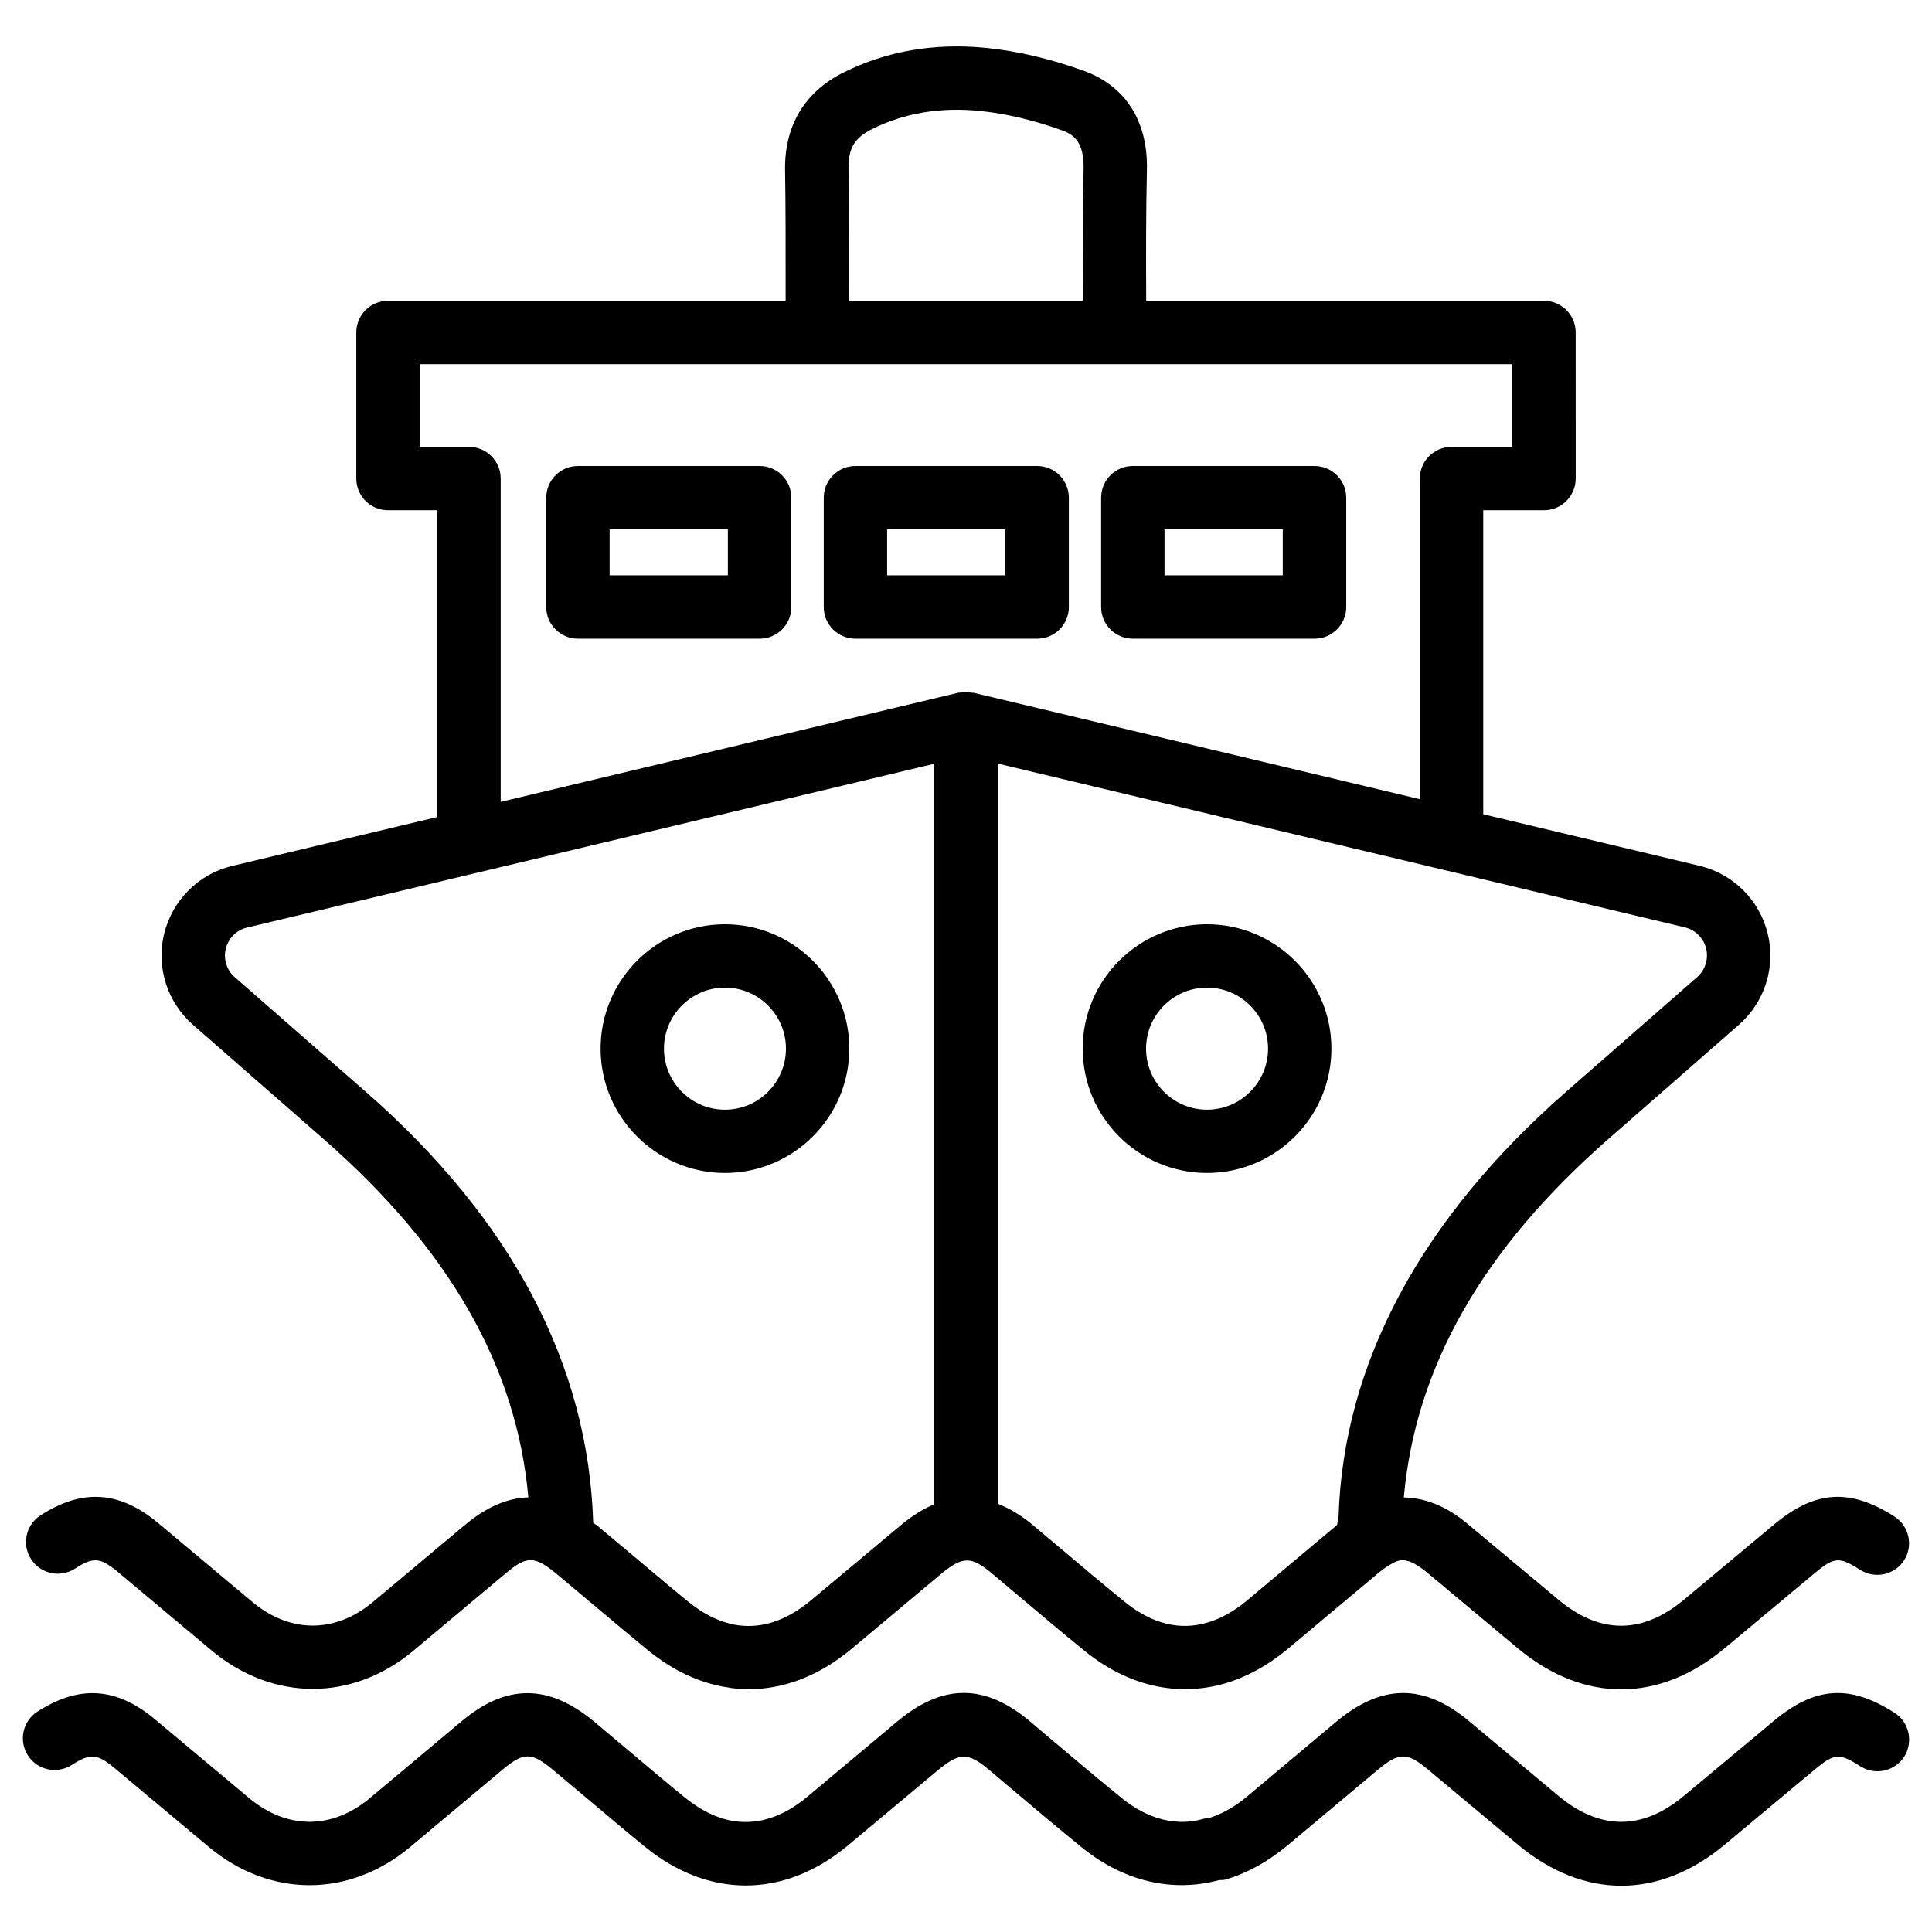
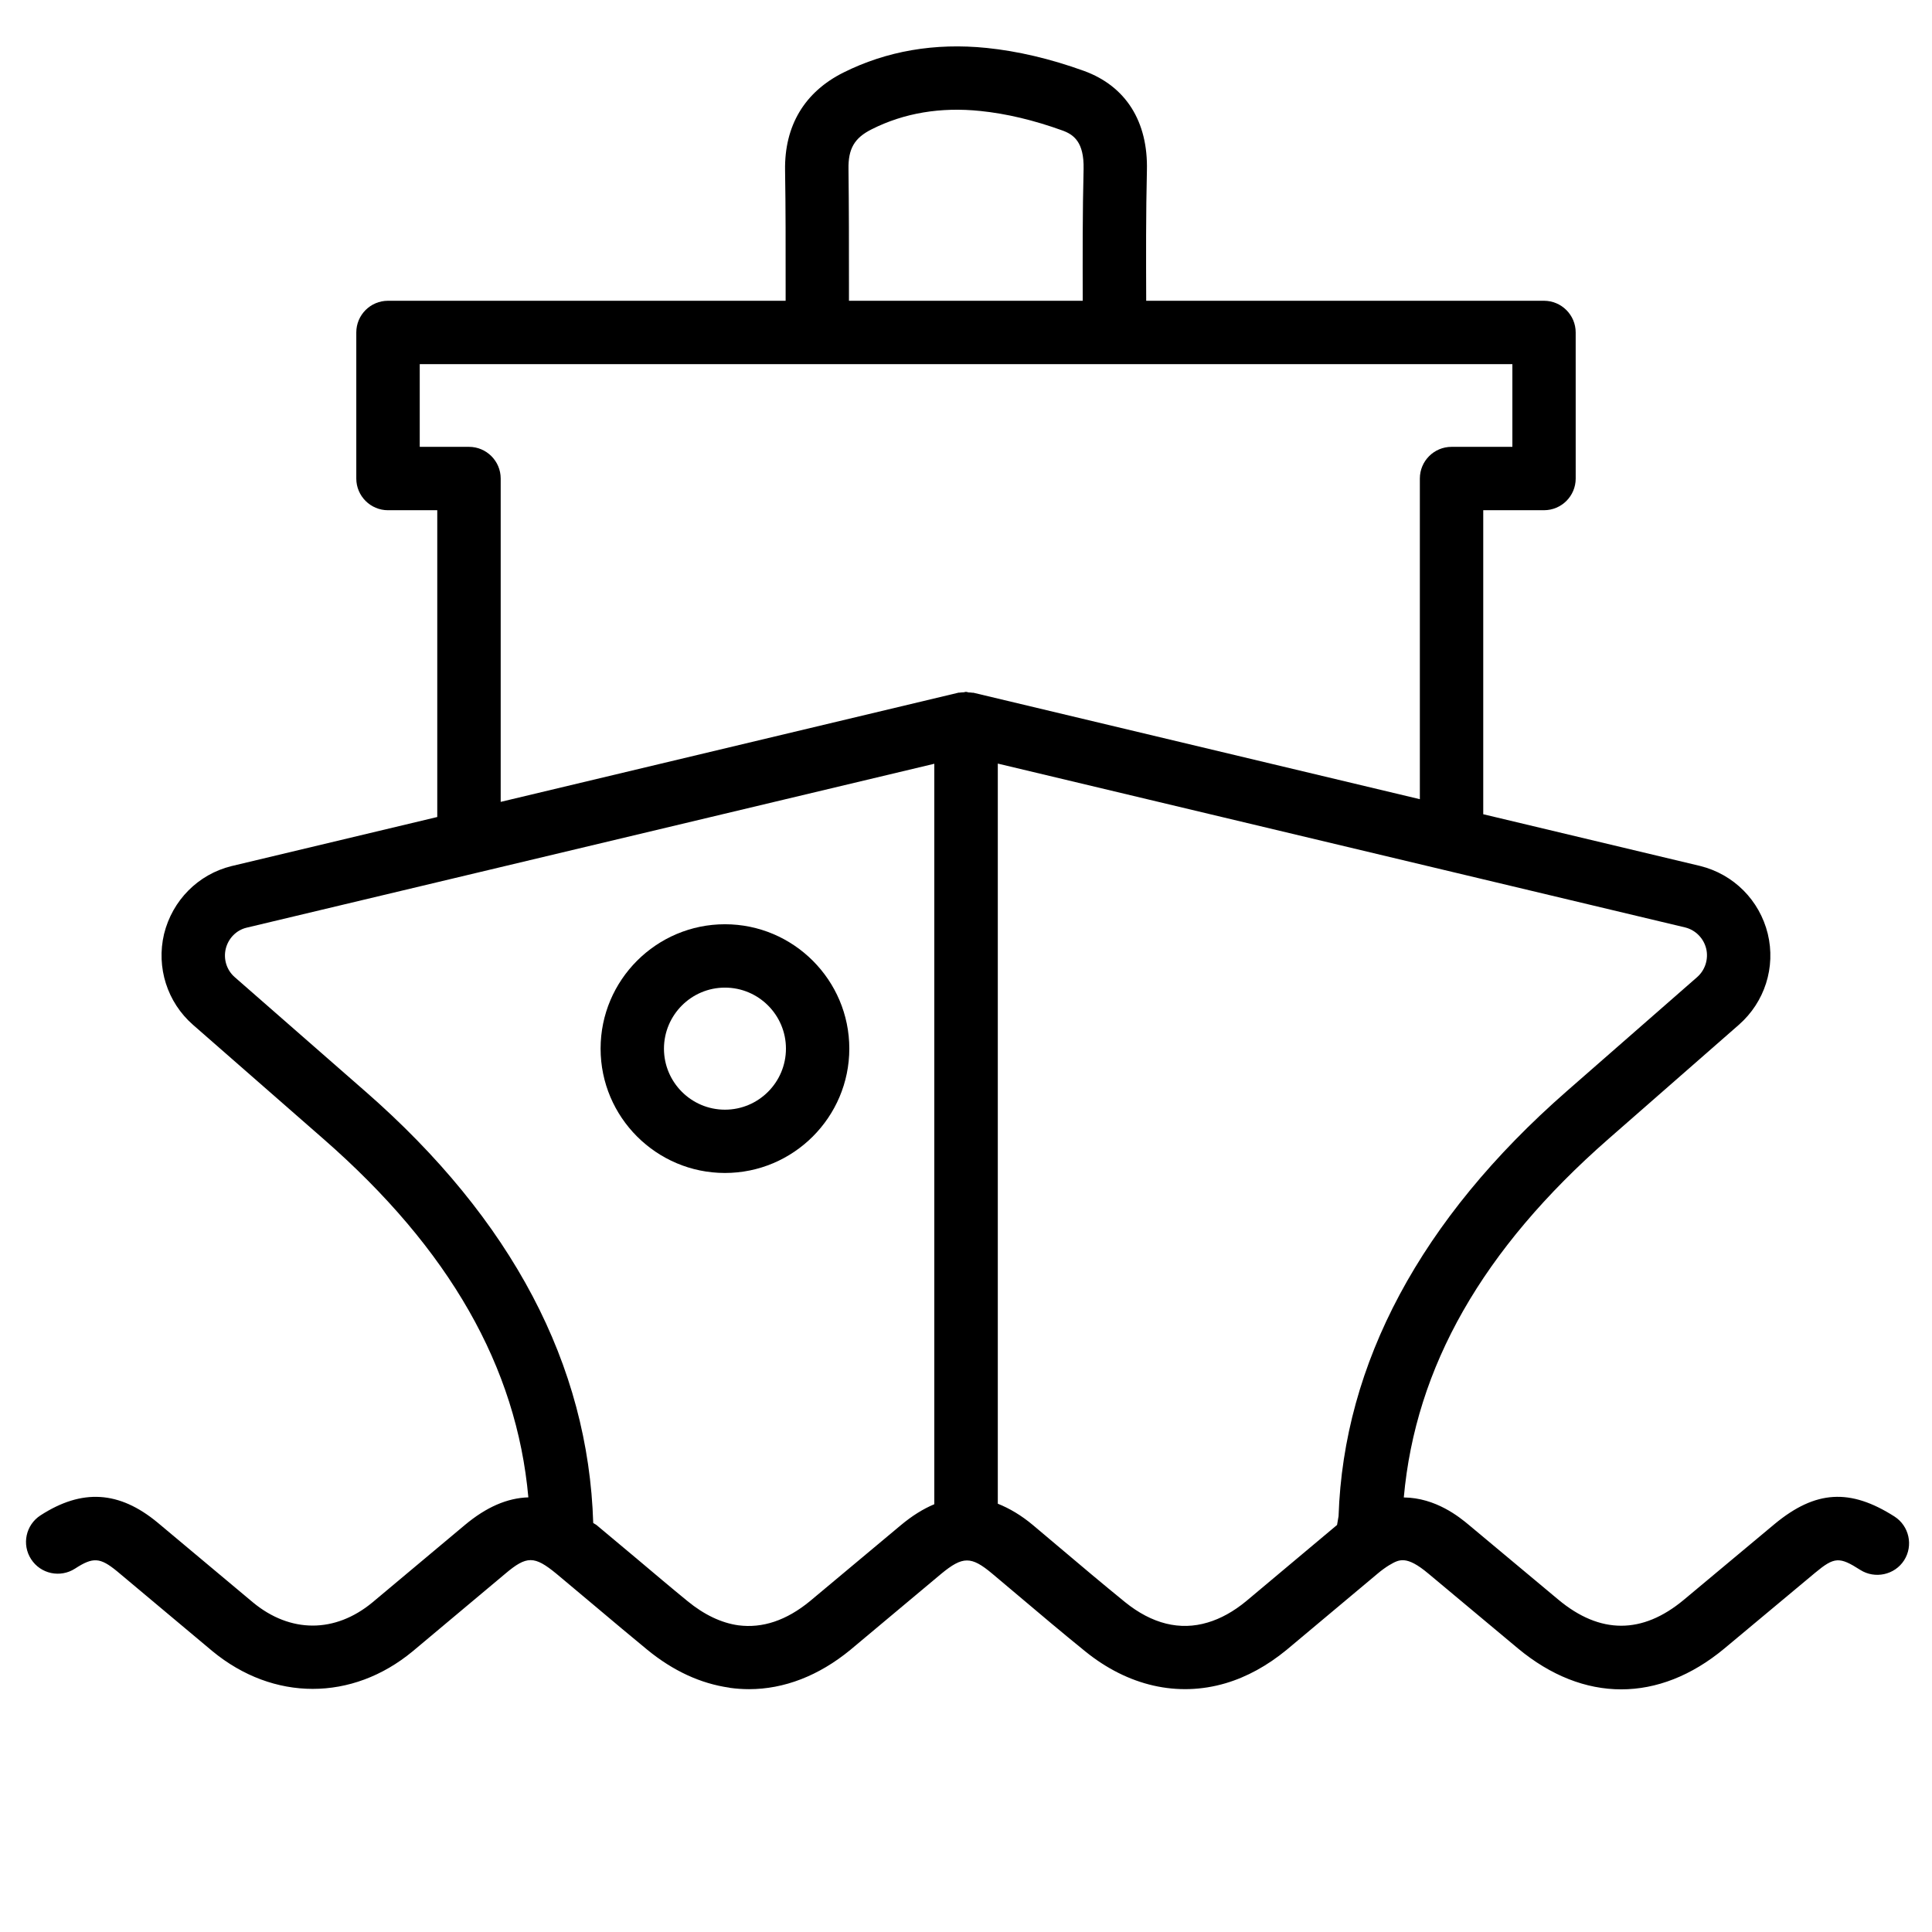
<svg xmlns="http://www.w3.org/2000/svg" fill="#000000" width="800px" height="800px" version="1.1" viewBox="144 144 512 512">
  <g>
    <path d="m242.68 568.67c-9.887 8.164-21.746 8.188-31.676-0.043l-25.254-21.141c-10.18-8.418-20.027-9.004-31.027-1.891-3.906 2.539-4.996 7.727-2.477 11.609 2.539 3.926 7.746 4.996 11.629 2.5 4.809-3.129 6.656-2.981 11.168 0.715l25.254 21.16c8.082 6.656 17.32 9.992 26.574 9.992 9.258 0 18.473-3.316 26.512-9.973l24.52-20.551c5.688-4.809 7.703-4.785 13.539 0l10.664 8.941c4.473 3.758 8.941 7.535 13.477 11.25 6.824 5.582 14.129 8.941 21.707 10.012 0.043 0 0.062 0.043 0.105 0.043 1.699 0.23 3.402 0.355 5.102 0.355 9.301 0 18.492-3.547 26.848-10.41l24.098-20.172c5.688-4.68 7.914-4.723 13.52-0.02l6.906 5.816c5.856 4.953 11.734 9.91 17.695 14.738 11.336 9.195 24.496 12.219 37.219 8.48 5.625-1.66 11.043-4.641 16.164-8.836l24.078-20.172c1.113-0.945 2.203-1.723 3.234-2.352h0.02c2.457-1.426 4.387-2.625 10.266 2.309l23.723 19.816c8.691 7.223 18.031 10.852 27.375 10.852 9.301 0 18.621-3.59 27.289-10.789l24.098-20.109c5.082-4.219 6.422-4.305 11.965-0.754 3.883 2.457 9.109 1.344 11.609-2.539 2.5-3.906 1.344-9.109-2.539-11.609-11.754-7.496-20.906-6.992-31.738 1.953l-24.141 20.152c-10.957 9.109-22.148 9.133-33.188-0.062l-23.68-19.773c-2.582-2.164-8.836-7.242-17.297-7.328 3.106-34.555 20.805-65.727 54.242-95.012l34.555-30.25c6.863-6.023 9.805-15.262 7.66-24.121-2.184-8.879-9.027-15.766-17.926-17.969l-57.477-13.707v-80.57h16.102c4.641 0 8.398-3.758 8.398-8.398l-0.004-38.707c0-4.641-3.777-8.398-8.398-8.398h-105.42v-0.25c-0.043-11.418-0.082-22.859 0.188-34.258 0.336-13.016-5.606-22.379-16.668-26.406-8.879-3.211-17.57-5.246-25.777-6.086-13.75-1.406-26.535 0.797-37.996 6.527-10.285 5.144-15.641 14.086-15.449 25.902 0.168 10.137 0.148 20.254 0.148 30.371v4.199h-105.38c-4.641 0-8.398 3.758-8.398 8.398v38.711c0 4.641 3.777 8.398 8.398 8.398h13.059v81.301l-54.559 13.016c-8.816 2.184-15.641 9.07-17.844 17.988-2.098 8.859 0.84 18.094 7.684 24.078l34.555 30.23c33.461 29.242 51.199 60.438 54.305 94.988-5.586 0.164-11.148 2.559-16.902 7.387zm353.48-173.27c0.652 2.769-0.273 5.688-2.414 7.559l-34.555 30.23c-38.75 33.922-59.113 72.191-60.457 112.6l-0.398 2.332-0.043 0.043-24.035 20.152c-3.336 2.75-6.781 4.66-10.223 5.668-7.348 2.203-14.758 0.355-21.895-5.414-5.856-4.766-11.652-9.637-17.422-14.527l-6.949-5.856c-3.129-2.625-6.234-4.449-9.34-5.688v-196.14l182.21 43.434c2.707 0.691 4.848 2.856 5.519 5.606zm-227.3-206.54c-0.105-5.457 1.574-8.312 6.152-10.602 8.566-4.324 18.305-5.941 28.781-4.848 6.844 0.691 14.191 2.434 21.746 5.164 3.023 1.09 5.773 3.086 5.625 10.203-0.293 11.566-0.25 23.152-0.23 34.723v0.211h-61.949v-4.18c0-10.203 0-20.449-0.125-30.672zm-100.57 73.559h-13.055v-21.918h289.56v21.914l-16.121 0.004c-4.641 0-8.398 3.758-8.398 8.398v84.977l-118.33-28.215c-0.082-0.02-0.168 0-0.25 0-0.336-0.062-0.672-0.062-1.027-0.082-0.234-0.047-0.441-0.152-0.672-0.152s-0.441 0.125-0.672 0.125c-0.336 0.02-0.691 0.02-1.008 0.082-0.082 0.02-0.168-0.02-0.25 0l-121.38 28.953v-85.691c0-4.637-3.777-8.395-8.398-8.395zm-27.5 170.79-34.555-30.23c-2.164-1.867-3.066-4.785-2.414-7.516 0.672-2.793 2.812-4.953 5.481-5.606l182.3-43.453v196.23c-2.961 1.238-5.918 3.086-8.902 5.582l-24.059 20.109c-6.234 5.121-12.574 7.223-18.934 6.402h-0.02c-4.512-0.629-9.07-2.793-13.496-6.422-4.473-3.652-8.879-7.391-13.289-11.105l-10.789-9.027c-0.316-0.25-0.609-0.336-0.902-0.566-1.281-41.875-21.477-80.375-60.418-114.4z" />
-     <path d="m646.07 597.91c-11.754-7.535-20.906-6.992-31.738 1.93l-24.141 20.133c-10.957 9.133-22.148 9.109-33.188-0.043l-23.68-19.797c-11.902-9.973-23.051-9.93-35.035 0l-24.035 20.152c-3.254 2.688-6.613 4.535-9.992 5.562-0.355 0.062-0.715 0-1.09 0.105-9.238 2.707-17.004-1.449-21.895-5.438-6.234-5.039-12.363-10.223-18.492-15.406l-5.856-4.953c-11.945-10.012-23.09-10.012-35.078 0l-24.043 20.133c-6.215 5.102-12.512 7.223-18.957 6.383-4.512-0.629-9.07-2.793-13.496-6.422-4.617-3.758-9.152-7.598-13.688-11.418l-10.371-8.711c-11.988-9.887-23.152-9.91-35.016 0.082l-24.434 20.469c-9.93 8.207-21.77 8.145-31.656-0.02l-25.273-21.141c-10.18-8.418-20.004-9.004-31.027-1.891-3.906 2.519-4.996 7.727-2.477 11.609 2.539 3.926 7.746 4.977 11.629 2.5 4.809-3.129 6.695-2.981 11.168 0.715l25.273 21.141c8.082 6.676 17.32 10.012 26.574 10.012 9.215 0 18.453-3.336 26.492-9.992l24.52-20.531c5.731-4.828 7.766-4.785 13.52 0l10.266 8.605c4.617 3.883 9.195 7.766 13.875 11.586 6.863 5.625 14.211 9.004 21.832 10.055 1.699 0.23 3.402 0.355 5.082 0.355 9.32 0 18.516-3.547 26.828-10.41l24.121-20.172c5.688-4.703 7.957-4.746 13.52-0.062l5.836 4.934c6.215 5.246 12.449 10.516 18.766 15.641 11.105 9.004 23.973 11.988 36.336 8.648 0.586-0.043 1.156 0.02 1.742-0.148 5.625-1.66 11.043-4.641 16.164-8.836l24.078-20.172c5.773-4.809 7.852-4.809 13.52-0.043l23.742 19.836c8.691 7.223 18.031 10.852 27.375 10.852 9.301 0 18.621-3.59 27.289-10.789l24.098-20.109c5.082-4.219 6.422-4.305 11.965-0.754 3.84 2.477 9.047 1.387 11.609-2.519 2.477-3.977 1.344-9.16-2.562-11.66z" />
-     <path d="m297.16 313.26h48.156c4.641 0 8.398-3.758 8.398-8.398v-28.969c0-4.641-3.777-8.398-8.398-8.398l-48.156 0.004c-4.641 0-8.398 3.758-8.398 8.398v28.969c-0.02 4.617 3.758 8.395 8.398 8.395zm8.395-28.988h31.34v12.195h-31.34z" />
-     <path d="m444.21 313.26h48.156c4.641 0 8.398-3.758 8.398-8.398v-28.969c0-4.641-3.777-8.398-8.398-8.398h-48.156c-4.641 0-8.398 3.758-8.398 8.398v28.969c-0.02 4.621 3.762 8.398 8.398 8.398zm8.398-28.988h31.34v12.195h-31.34z" />
-     <path d="m370.7 313.26h48.156c4.641 0 8.398-3.758 8.398-8.398v-28.969c0-4.641-3.777-8.398-8.398-8.398h-48.156c-4.641 0-8.398 3.758-8.398 8.398v28.969c-0.02 4.621 3.758 8.398 8.398 8.398zm8.395-28.988h31.34v12.195h-31.34z" />
    <path d="m336.12 454.85c18.156 0 32.957-14.801 32.957-32.957s-14.801-32.957-32.957-32.957-32.957 14.777-32.957 32.957c0 18.18 14.797 32.957 32.957 32.957zm0-49.121c8.922 0 16.164 7.262 16.164 16.164 0 8.922-7.242 16.184-16.164 16.184s-16.164-7.262-16.164-16.184c0.02-8.902 7.242-16.164 16.164-16.164z" />
-     <path d="m463.88 454.85c18.156 0 32.957-14.801 32.957-32.957s-14.801-32.957-32.957-32.957-32.957 14.777-32.957 32.957c-0.004 18.18 14.797 32.957 32.957 32.957zm0-49.121c8.922 0 16.164 7.262 16.164 16.164 0 8.922-7.242 16.184-16.164 16.184s-16.164-7.262-16.164-16.184c0-8.902 7.242-16.164 16.164-16.164z" />
  </g>
</svg>